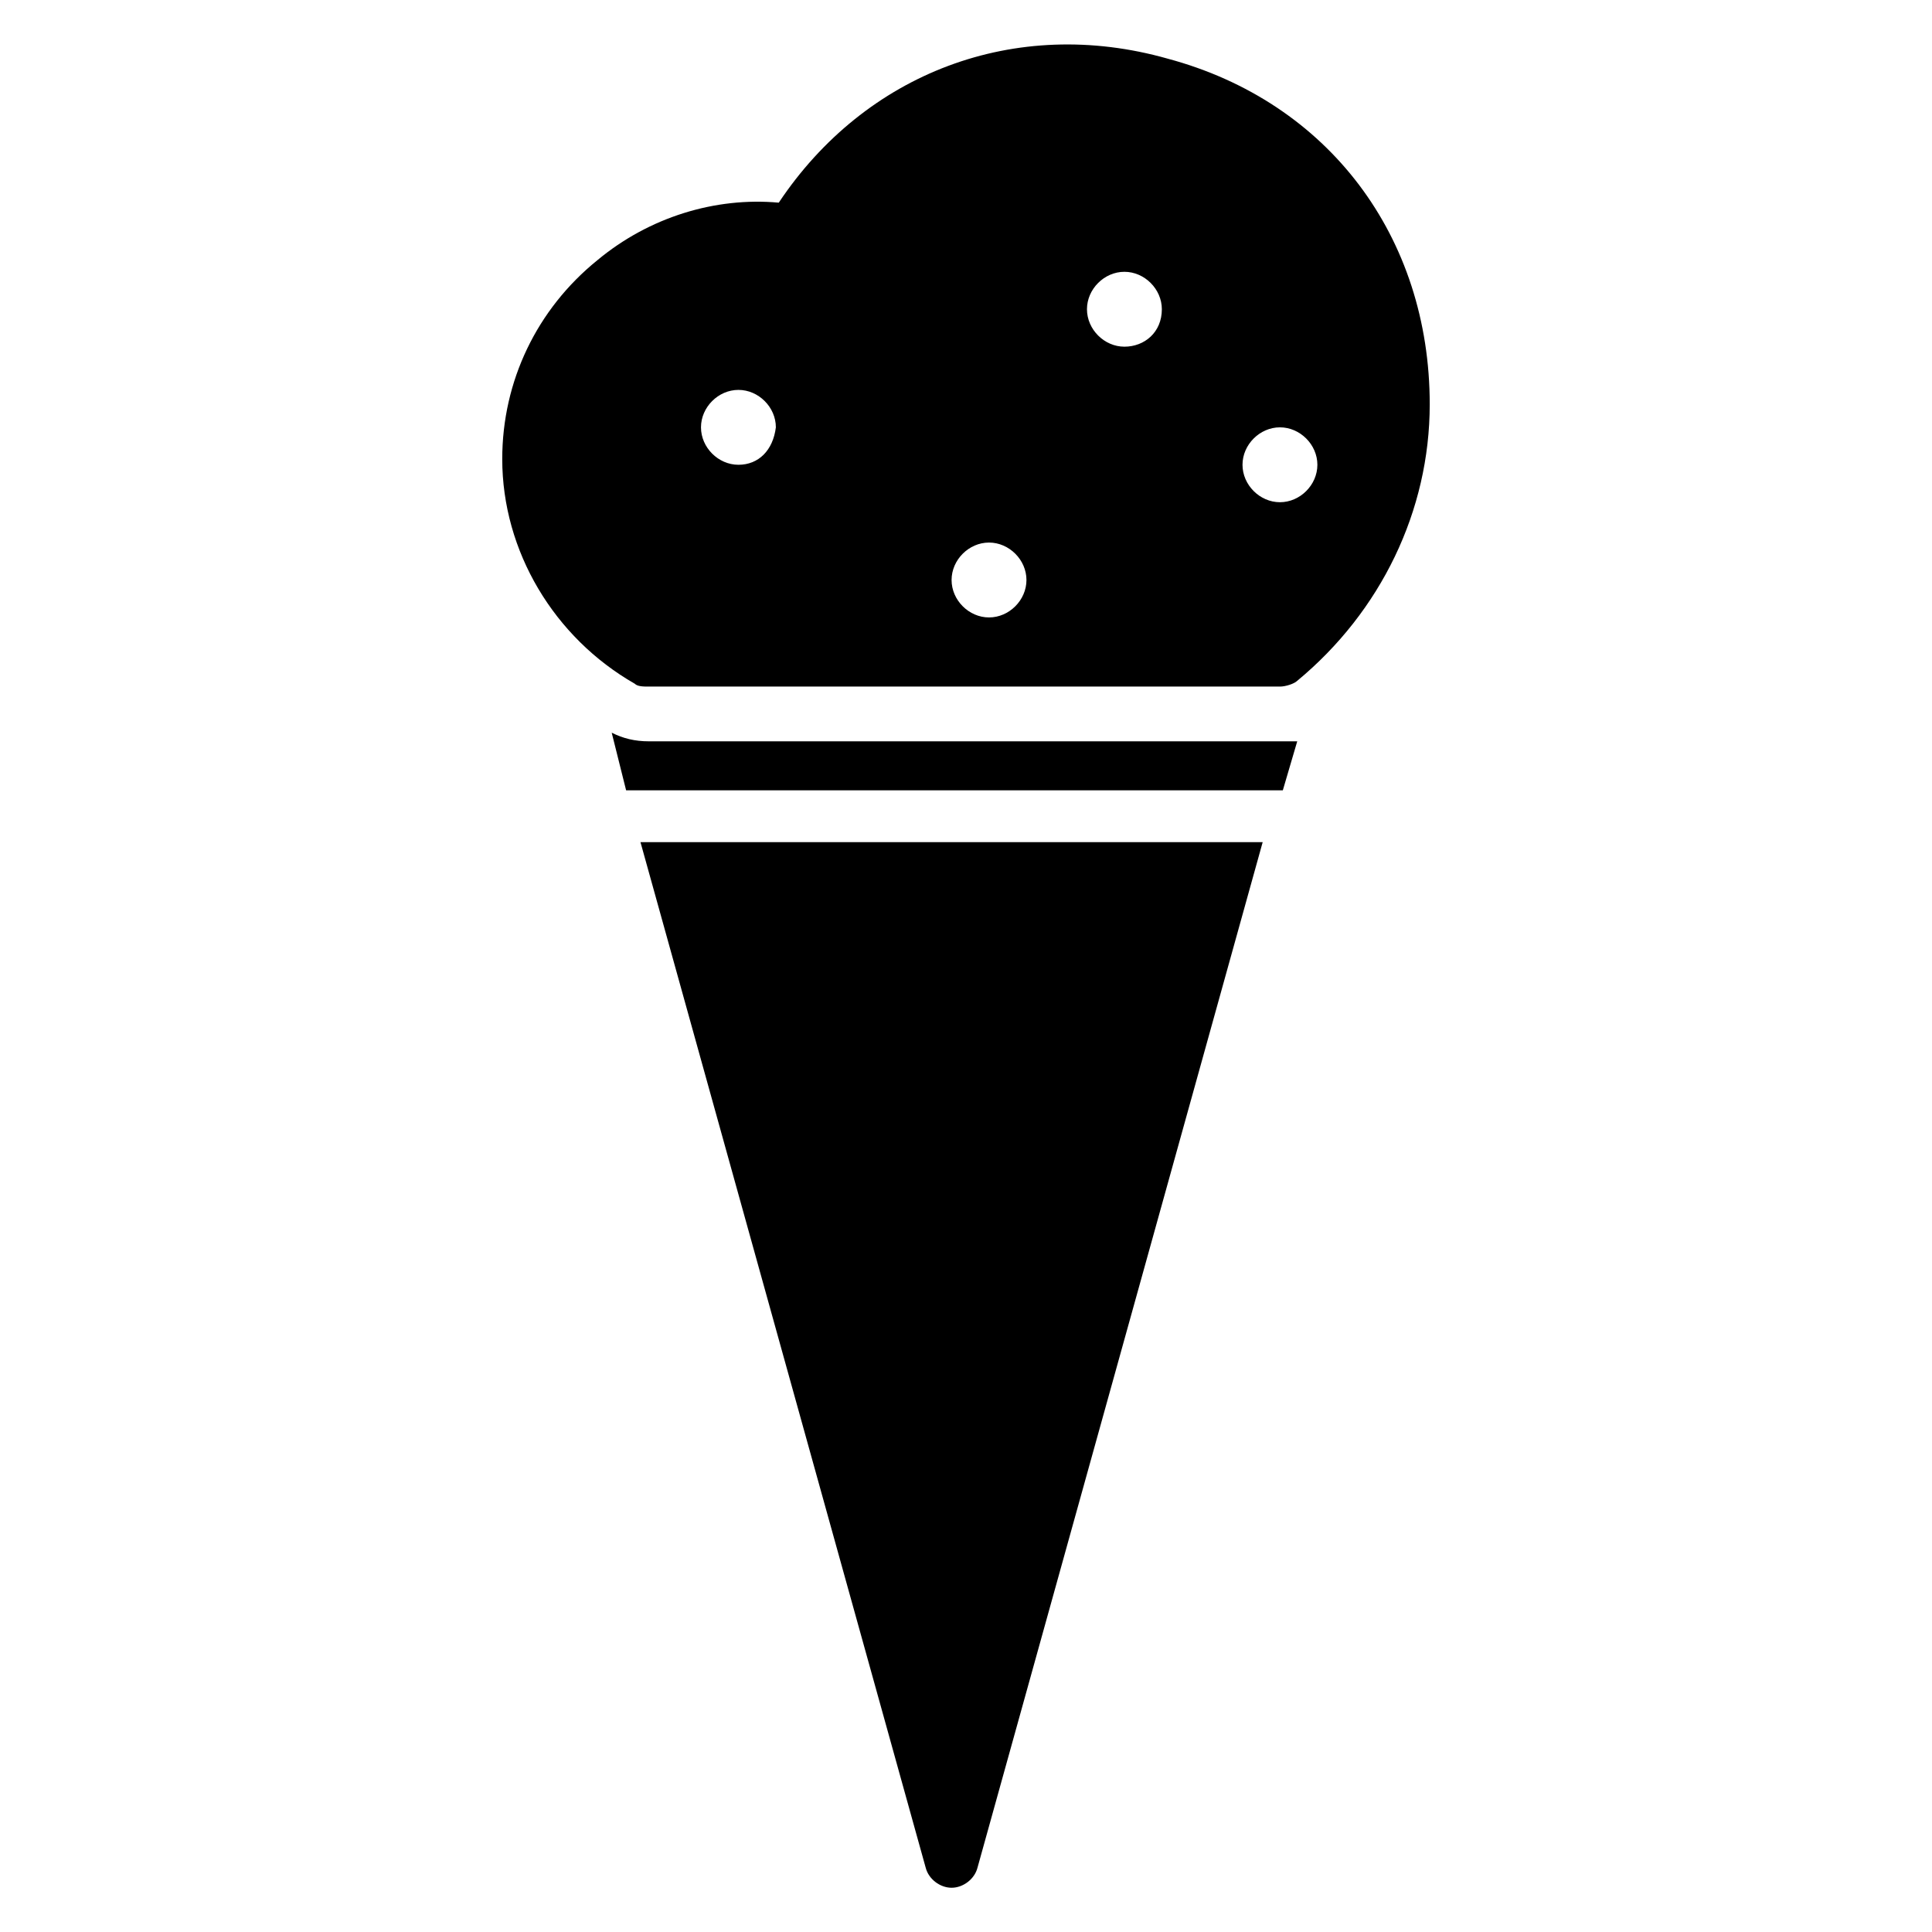
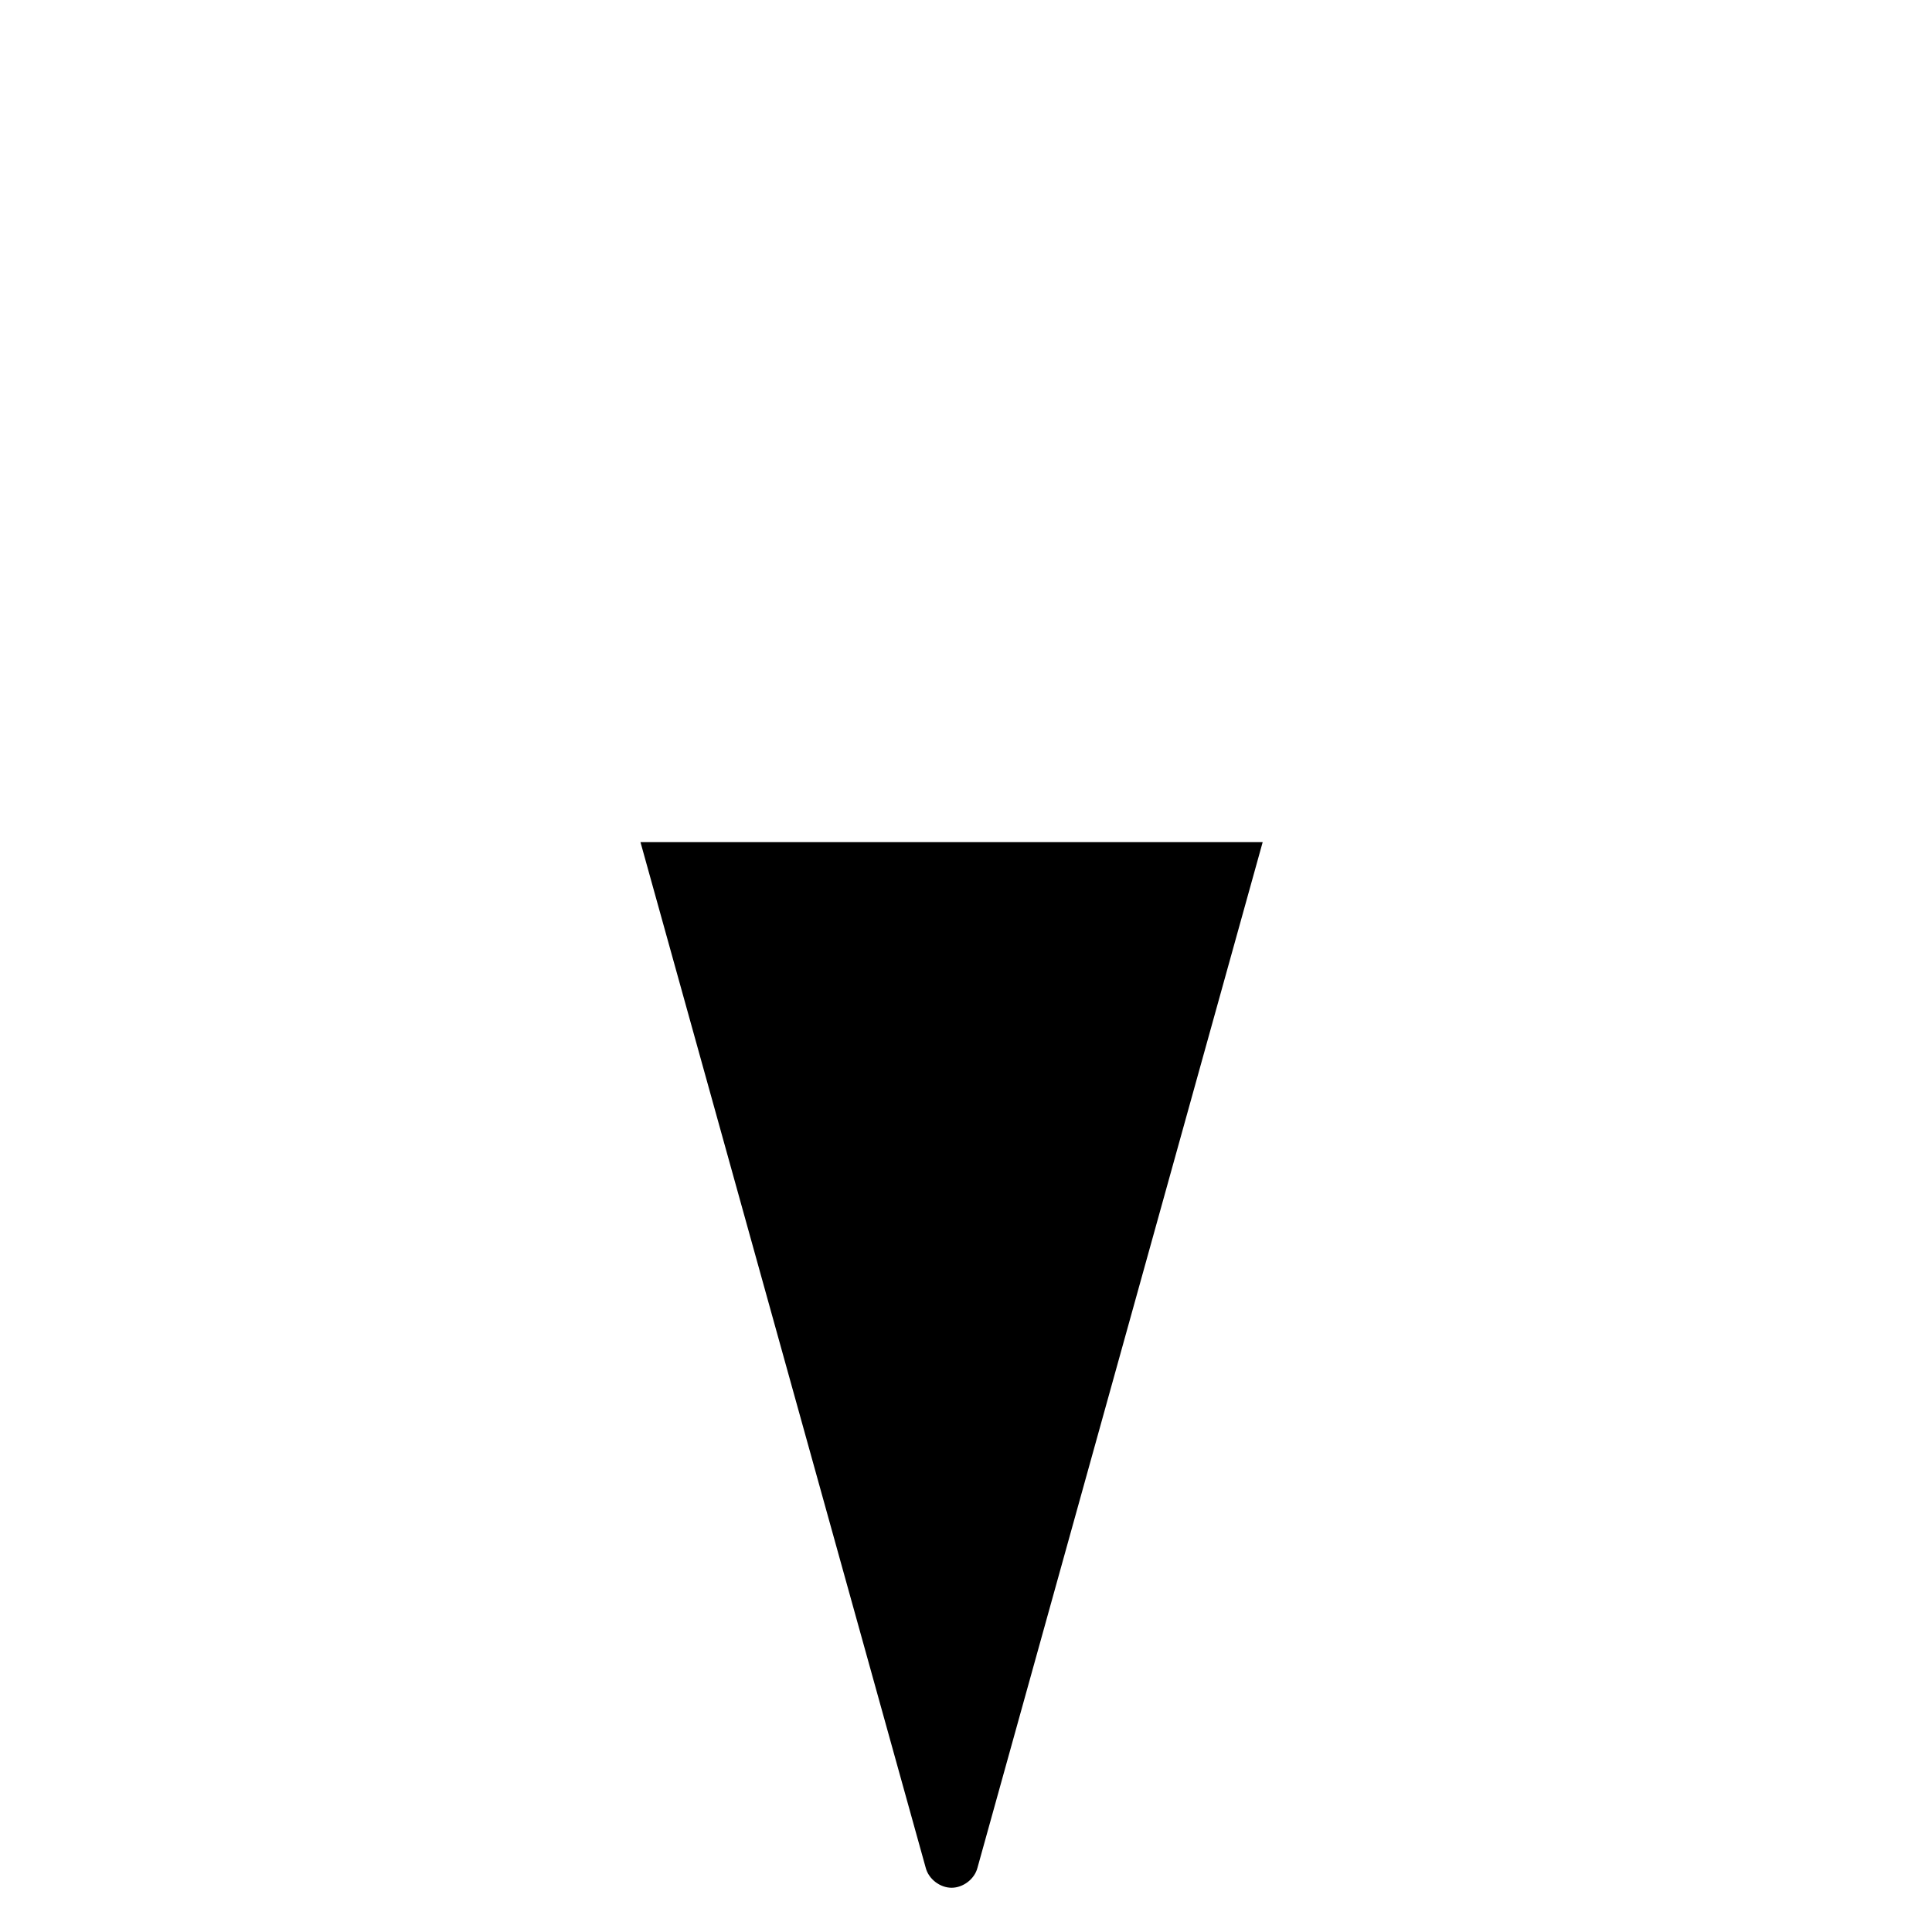
<svg xmlns="http://www.w3.org/2000/svg" fill="#000000" width="800px" height="800px" version="1.1" viewBox="144 144 512 512">
  <g>
    <path d="m389.31 638.93c0.762 3.055 3.816 5.344 6.871 5.344 3.055 0 6.106-2.289 6.871-5.344l75.57-271.75h-164.89z" />
-     <path d="m316.03 340.46c-3.816 0-6.871-0.762-9.922-2.289l3.816 15.266h174.04l3.816-12.977h-3.816z" />
-     <path d="m453.43 159.54c-40.457-11.449-80.152 3.816-103.05 38.168-16.793-1.527-34.352 3.816-48.09 15.266-16.031 12.977-25.191 32.062-25.191 52.672 0 24.426 13.742 47.328 35.113 59.543 0.762 0.762 2.289 0.762 3.816 0.762h167.17c1.527 0 3.816-0.762 4.582-1.527 22.137-18.32 35.113-45.039 35.113-73.281 0-44.273-26.719-80.148-69.465-91.602zm-113.74 107.63c-5.344 0-9.922-4.582-9.922-9.922 0-5.344 4.582-9.922 9.922-9.922 5.344 0 9.922 4.582 9.922 9.922-0.762 6.106-4.578 9.922-9.922 9.922zm66.41 40.457c-5.344 0-9.922-4.582-9.922-9.922 0-5.344 4.582-9.922 9.922-9.922 5.344 0 9.922 4.582 9.922 9.922 0 5.344-4.578 9.922-9.922 9.922zm35.879-71.754c-5.344 0-9.922-4.582-9.922-9.922 0-5.344 4.582-9.922 9.922-9.922 5.344 0 9.922 4.582 9.922 9.922 0 6.106-4.582 9.922-9.922 9.922zm41.219 41.219c-5.344 0-9.922-4.582-9.922-9.922 0-5.344 4.582-9.922 9.922-9.922 5.344 0 9.922 4.582 9.922 9.922 0 5.344-4.578 9.922-9.922 9.922z" />
  </g>
</svg>